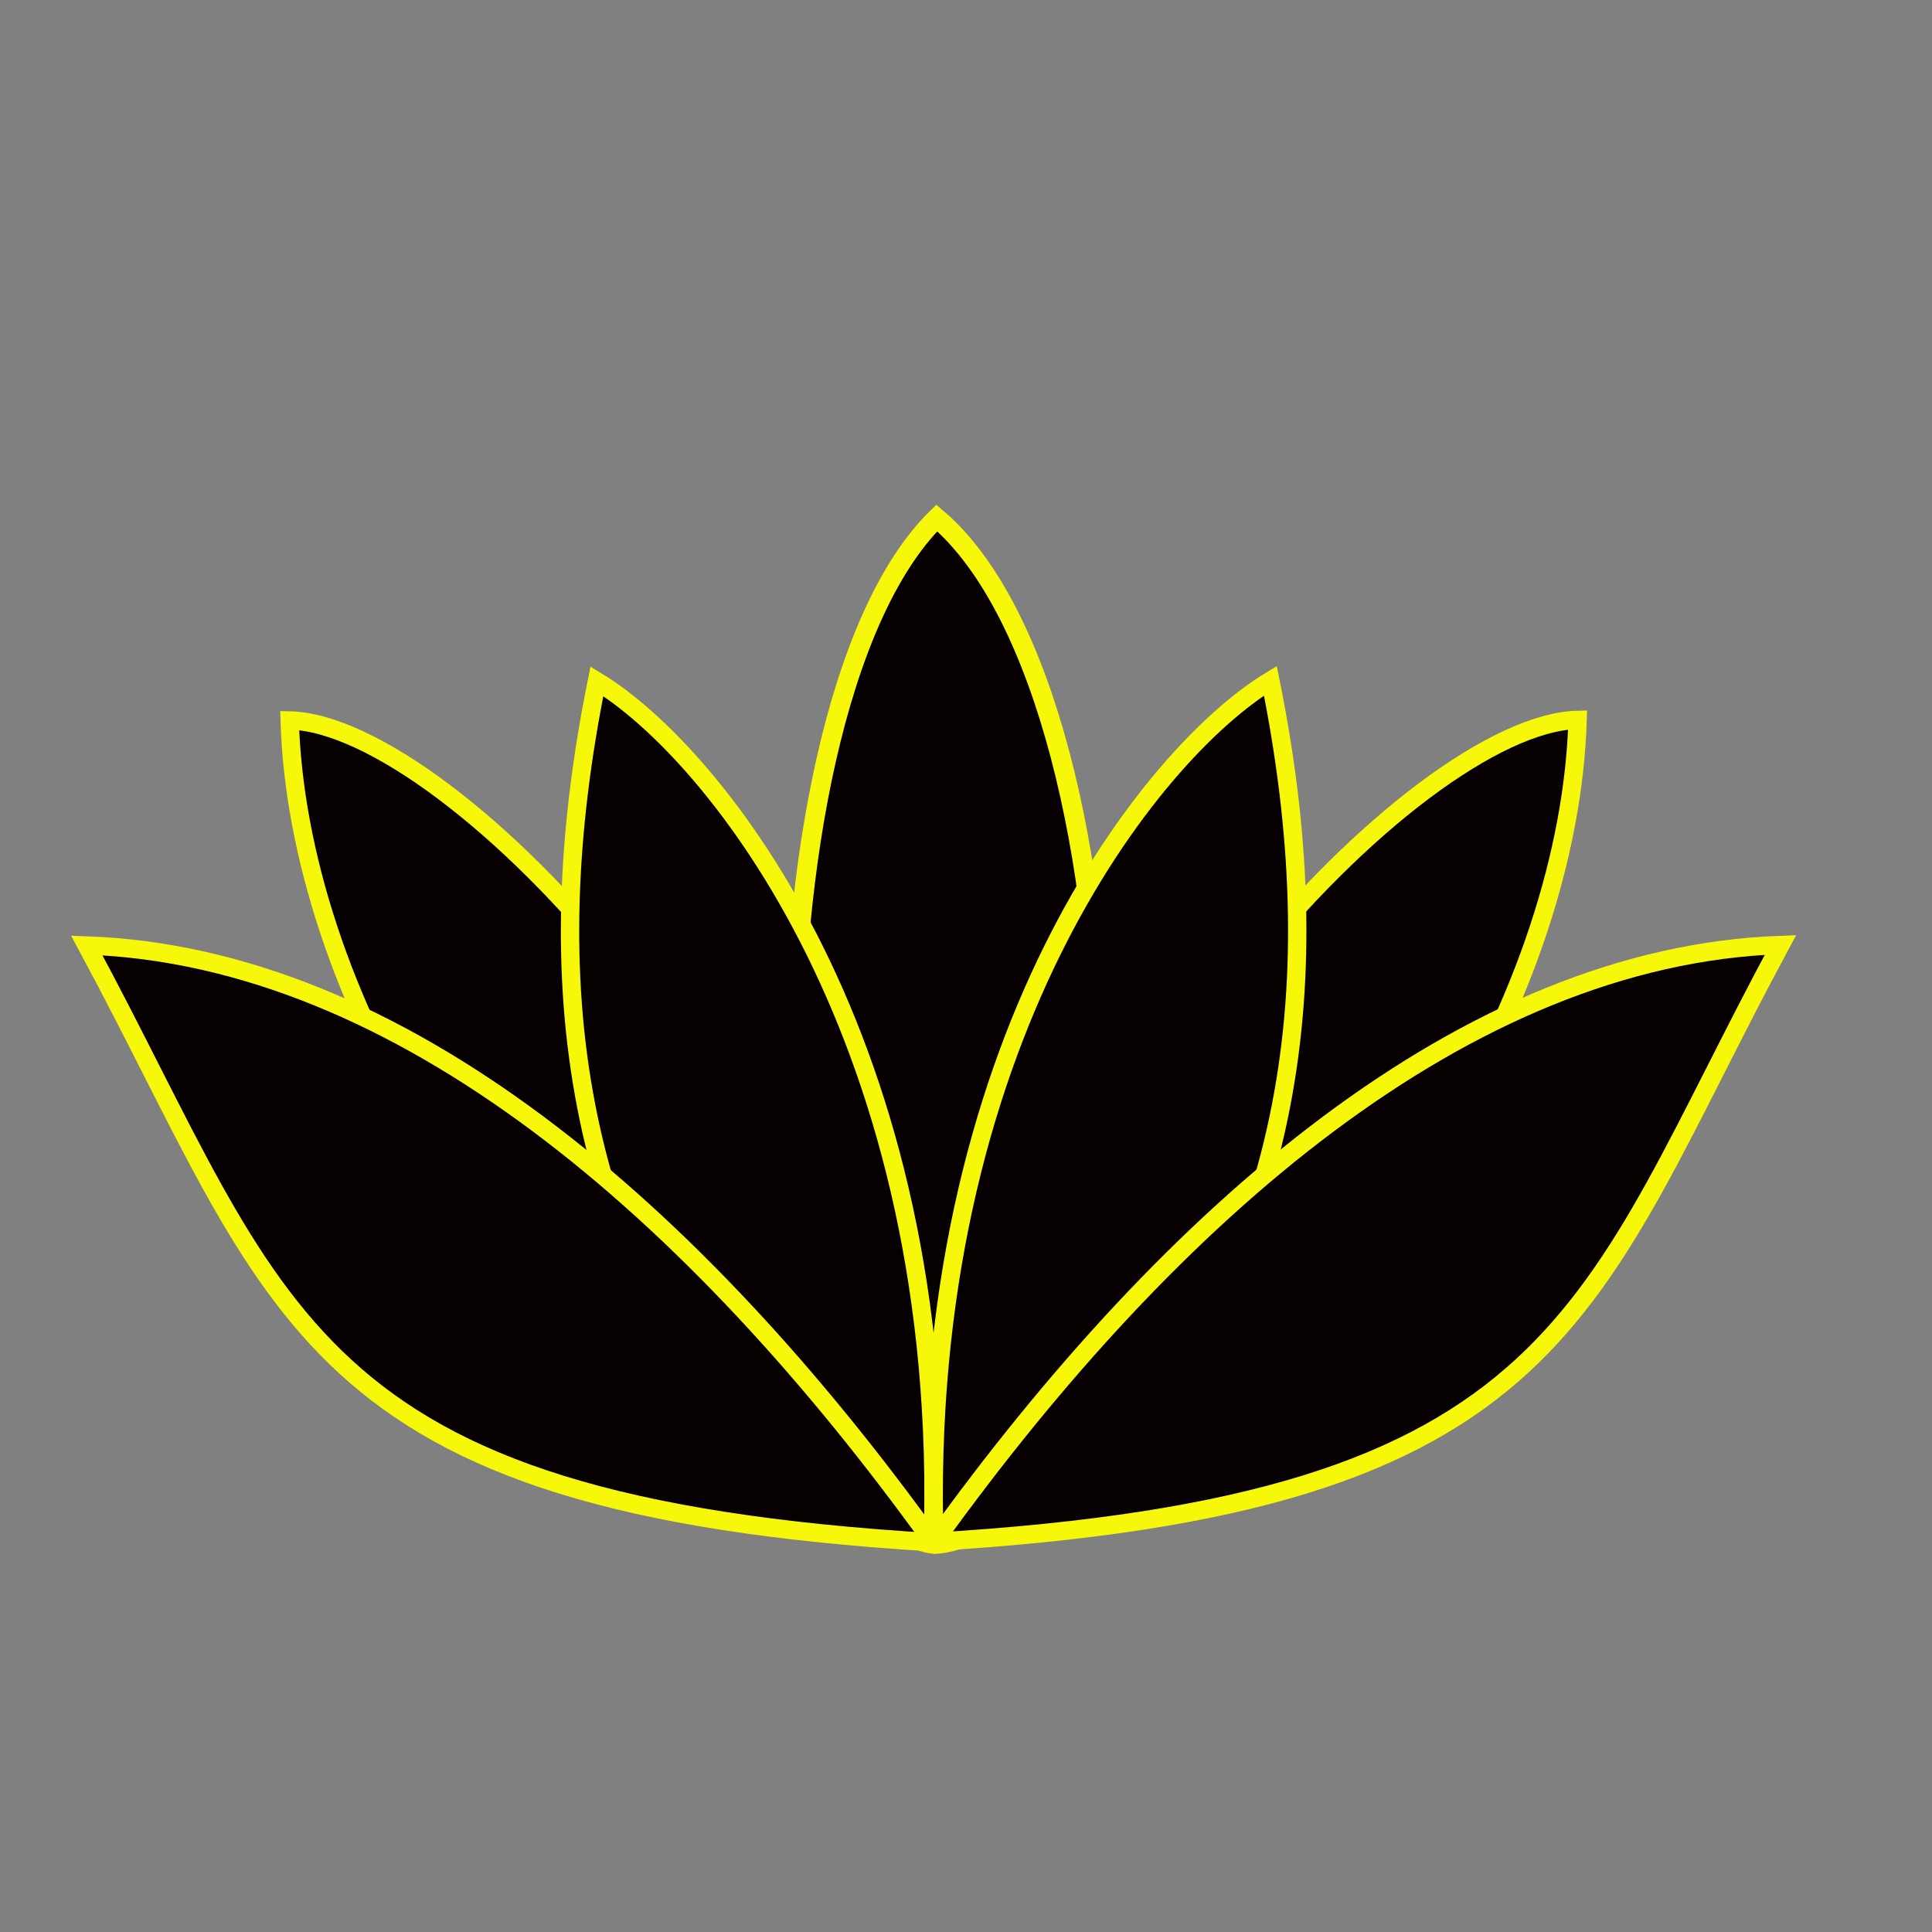
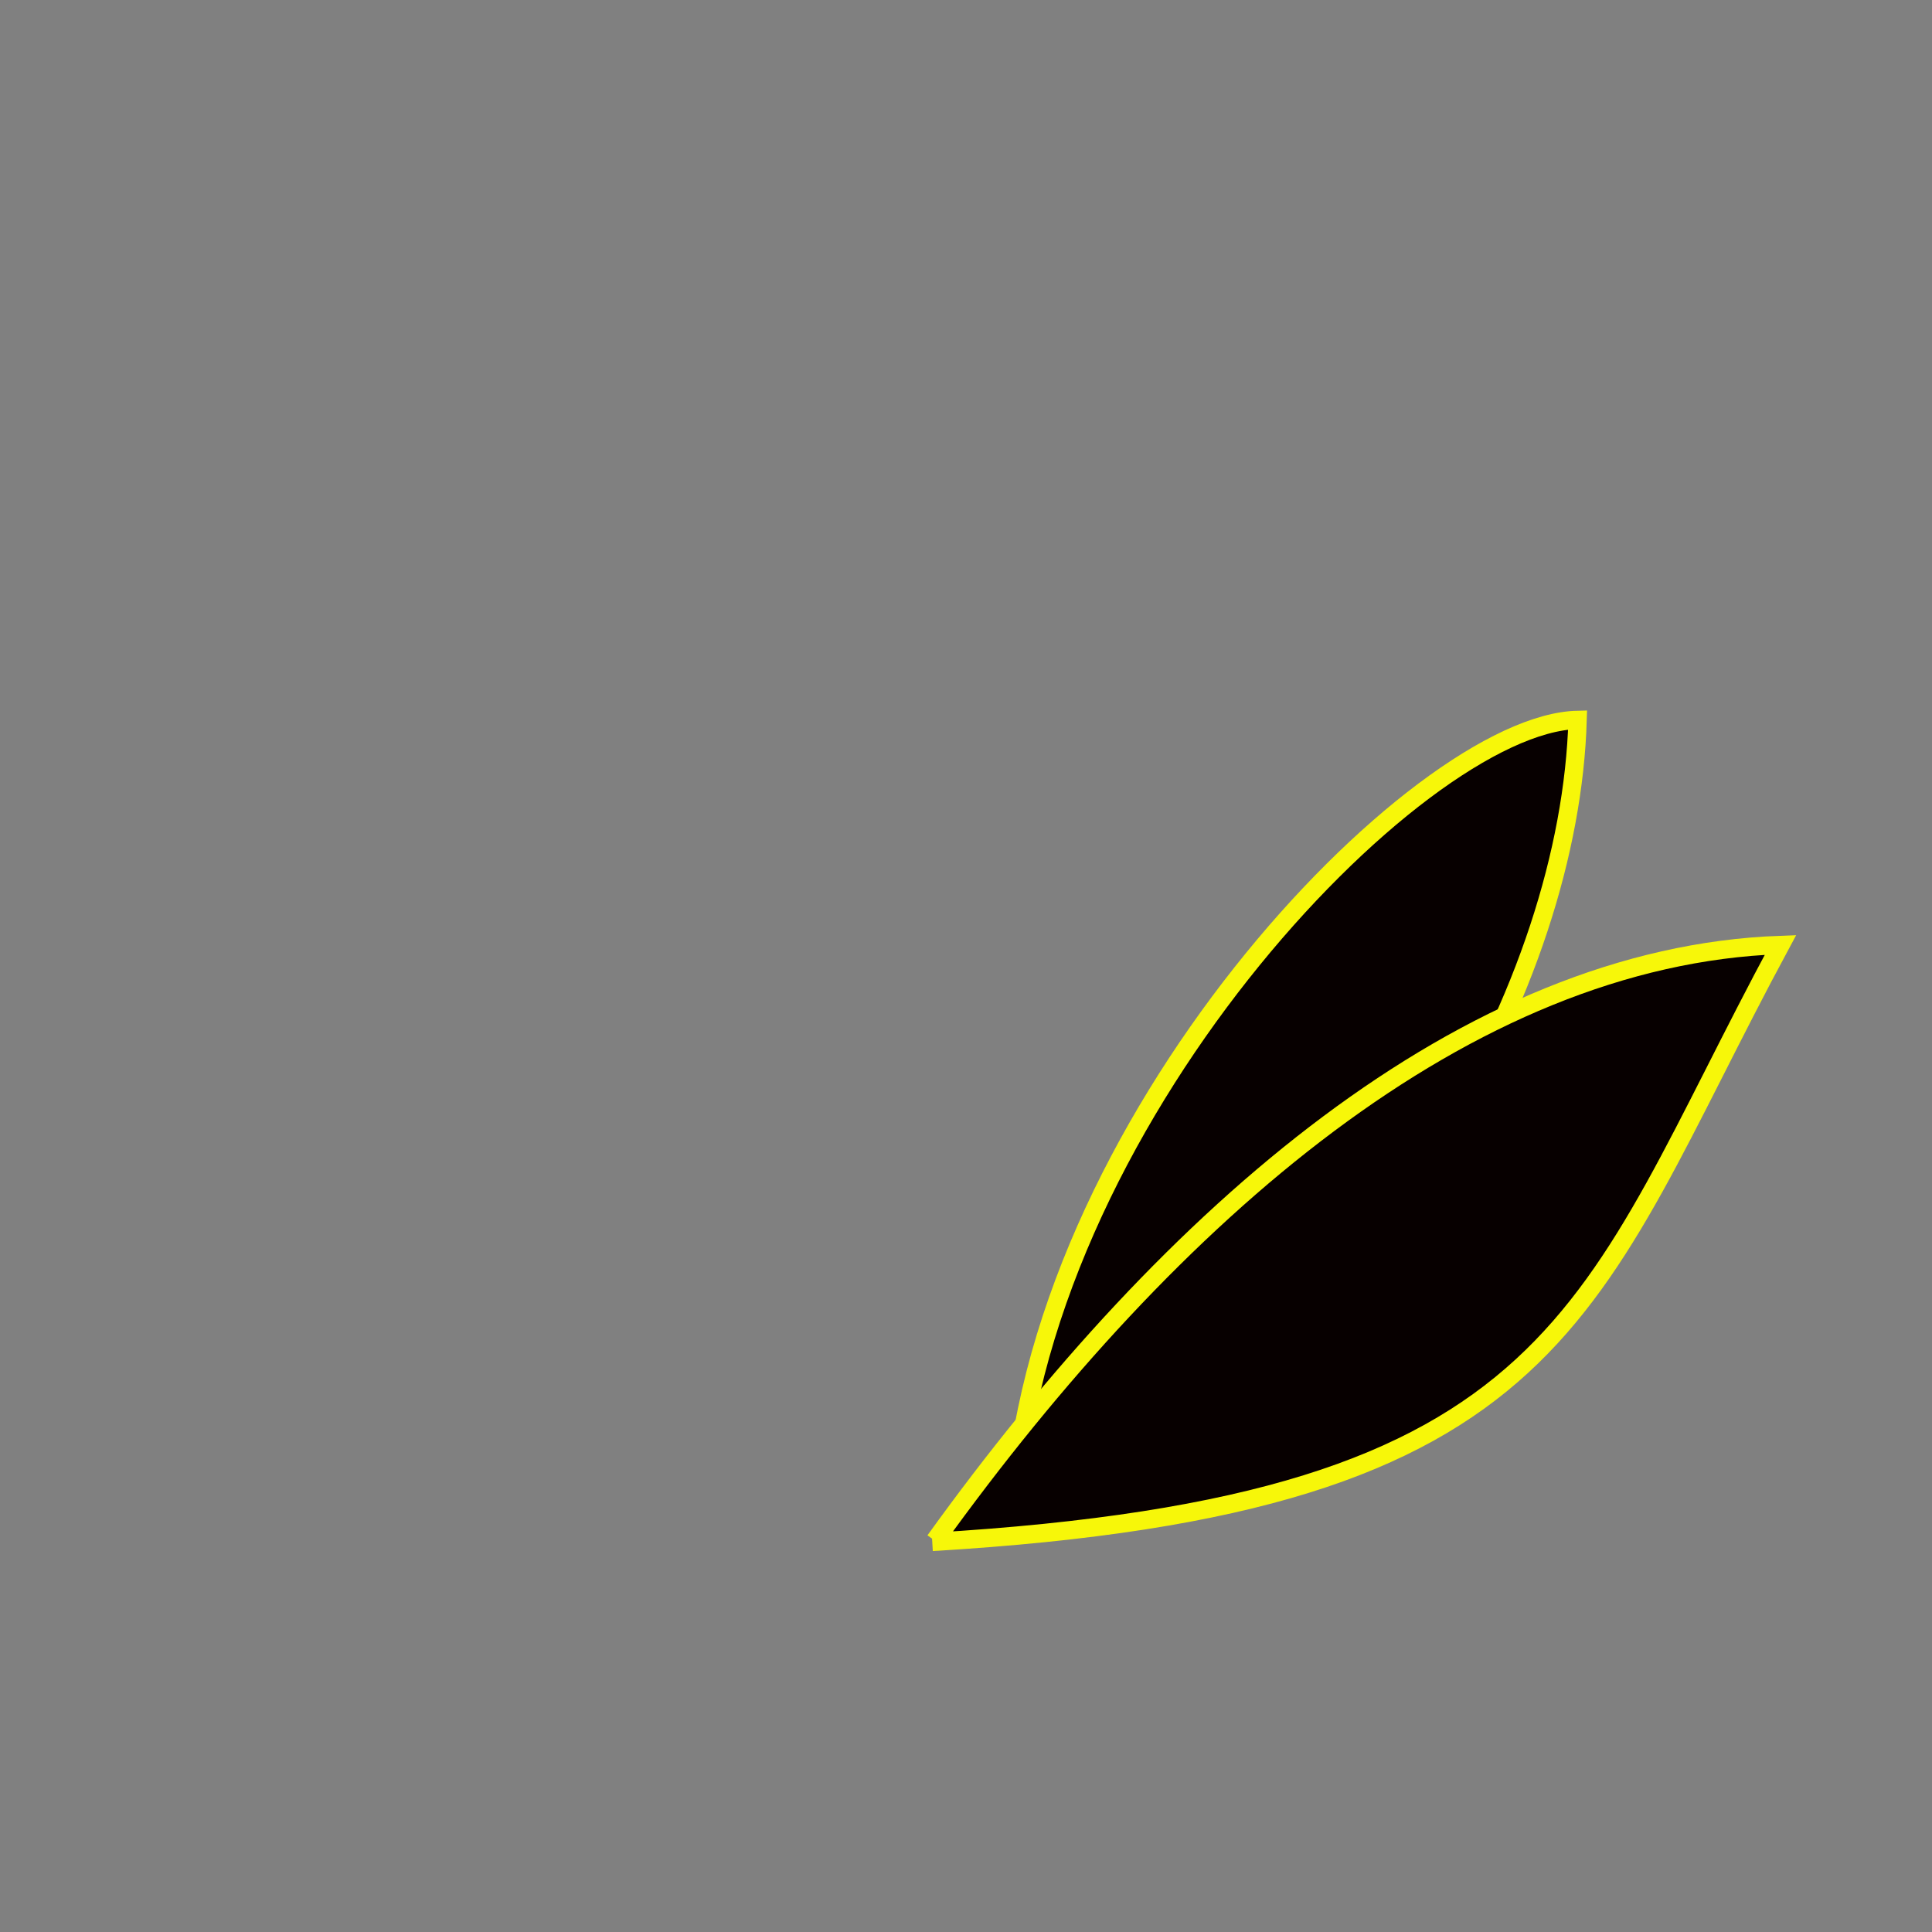
<svg xmlns="http://www.w3.org/2000/svg" width="64" height="64">
  <rect width="100%" height="100%" fill="#808080" stroke="none" />
  <title>Lotusblume</title>
  <g>
    <title>Layer 1</title>
    <g id="layer1">
-       <path d="m27.517,50.702c-11.544,-6.762 -17.663,-18.156 -17.921,-26.836c5.329,0.116 18.133,13.423 18.708,26.545" id="path2387" stroke-miterlimit="4" stroke-width="0.608" stroke="#f7f709" fill-rule="evenodd" fill="#070000" />
-       <path d="m30.957,51.152c-5.882,-0.639 -6.611,-27.408 0.074,-33.994c7.261,6.166 7.291,33.562 -0.074,33.994z" id="path2389" stroke-miterlimit="4" stroke-width="0.647" stroke="#f7f709" fill-rule="evenodd" fill="#070000" />
-       <path d="m25.433,49.213c-6.468,-7.923 -7.673,-16.678 -5.66,-26.644c3.934,2.381 11.654,11.978 11.128,28.584" id="path2385" stroke-miterlimit="4" stroke-width="0.608" stroke="#f7f709" fill-rule="evenodd" fill="#070000" />
-       <path d="m30.885,51.054c-7.845,-10.893 -17.608,-19.363 -28.01,-19.734c6.52,12.098 6.966,18.523 28.098,19.774" id="path2383" stroke-miterlimit="4" stroke-width="0.608" stroke="#f7f709" fill-rule="evenodd" fill="#070000" />
      <path d="m34.339,50.684c11.544,-6.762 17.663,-18.156 17.921,-26.836c-5.329,0.116 -18.133,13.423 -18.708,26.545" id="path3267" stroke-miterlimit="4" stroke-width="0.608" stroke="#f7f709" fill-rule="evenodd" fill="#070000" />
-       <path d="m36.423,49.195c6.468,-7.923 7.673,-16.678 5.66,-26.644c-3.934,2.381 -11.654,11.978 -11.128,28.584" id="path3269" stroke-miterlimit="4" stroke-width="0.608" stroke="#f7f709" fill-rule="evenodd" fill="#070000" />
      <path d="m30.97,51.037c7.845,-10.893 17.608,-19.363 28.01,-19.734c-6.52,12.098 -6.966,18.523 -28.098,19.774" id="path3271" stroke-miterlimit="4" stroke-width="0.608" stroke="#f7f709" fill-rule="evenodd" fill="#070000" />
    </g>
  </g>
</svg>